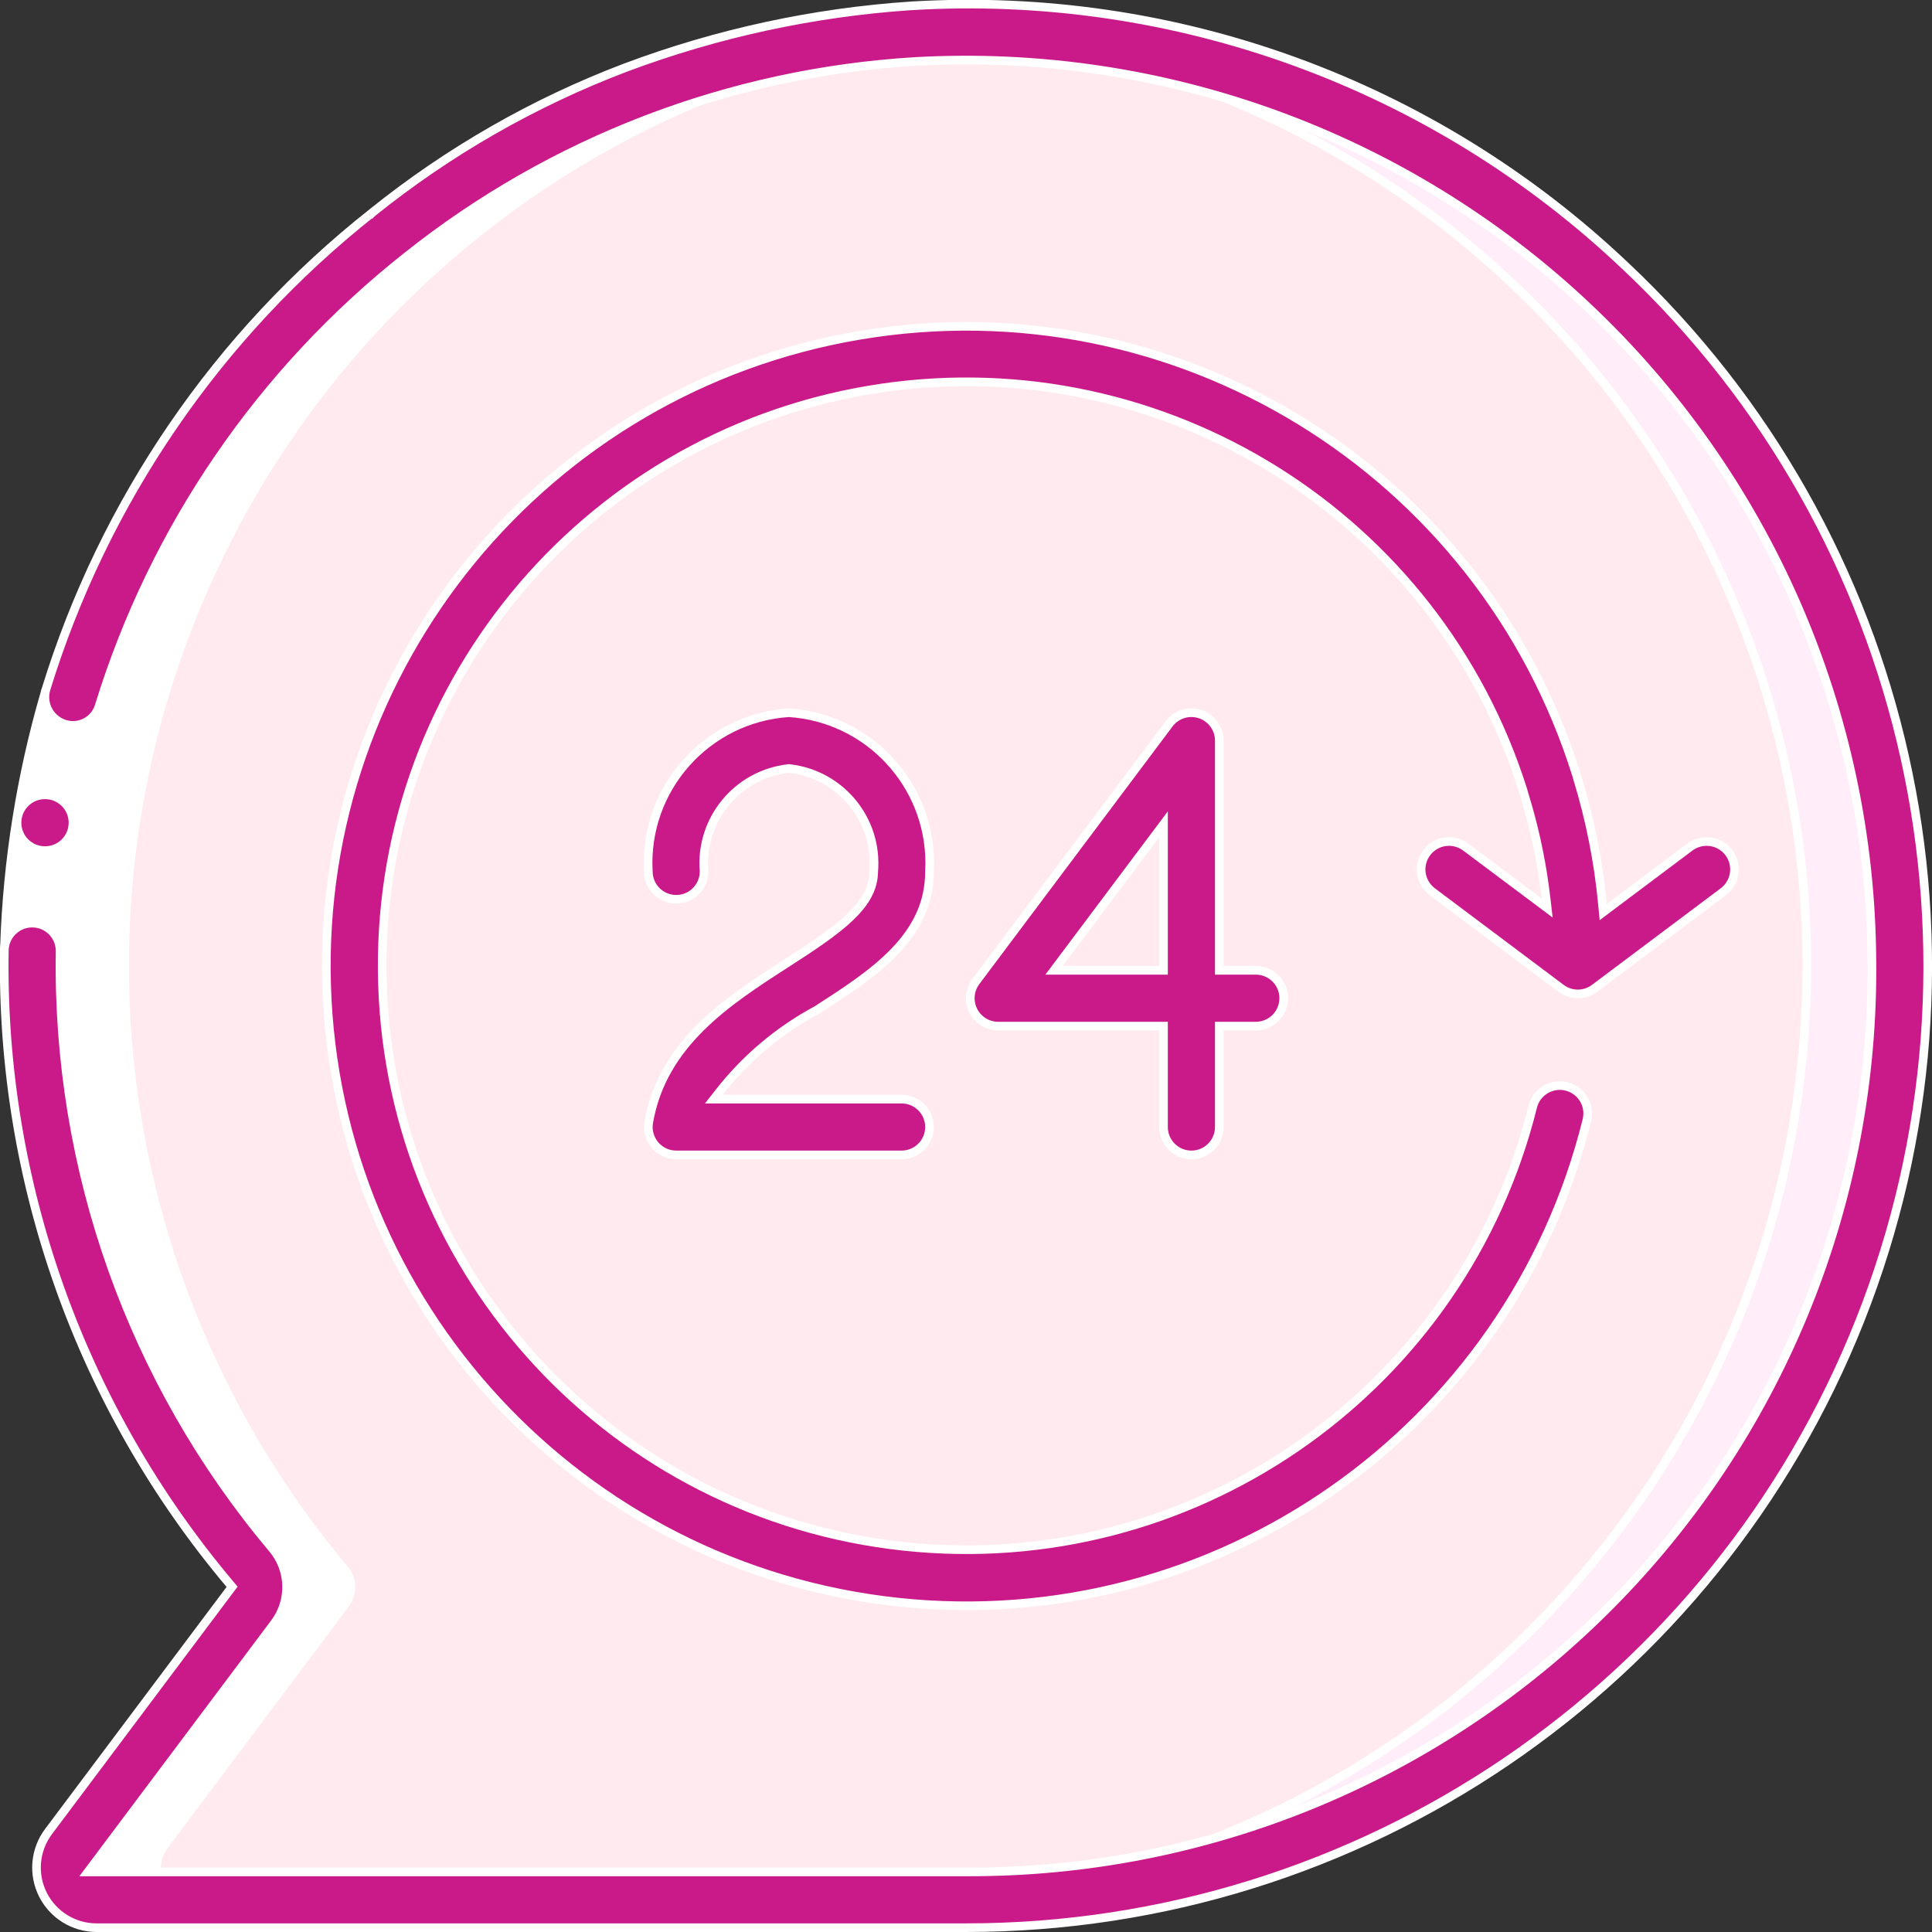
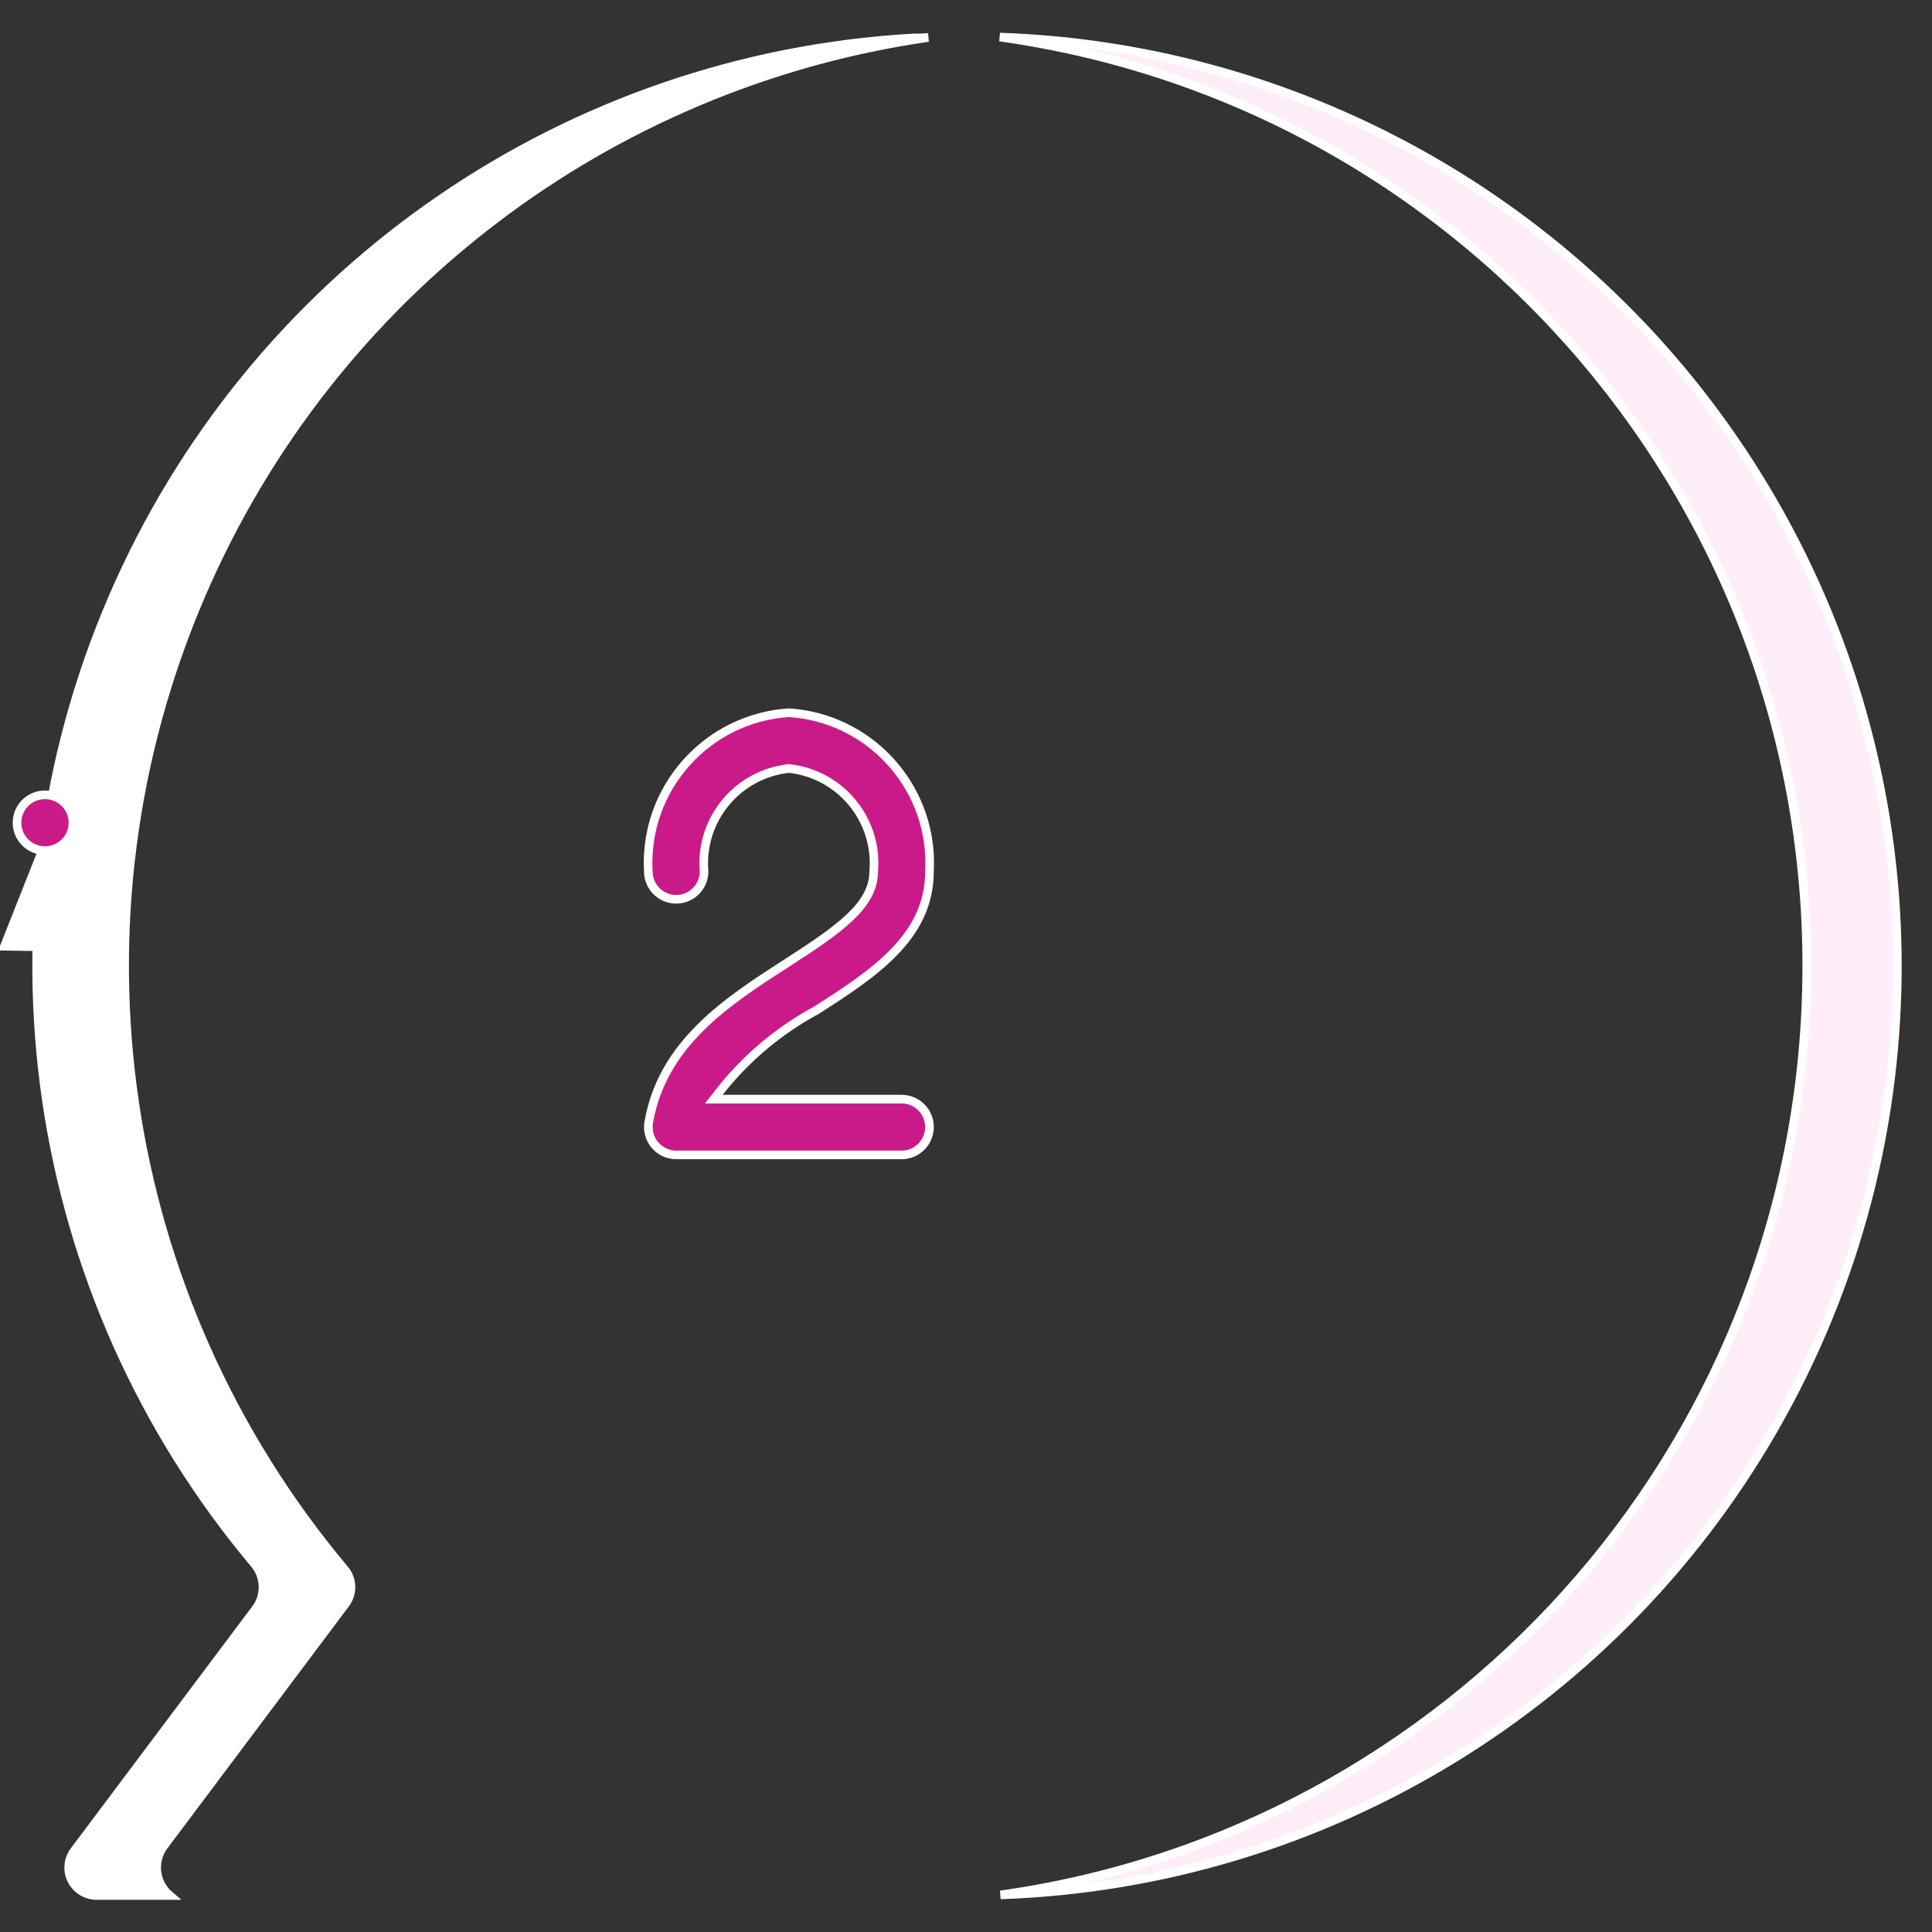
<svg xmlns="http://www.w3.org/2000/svg" width="112" height="112" viewBox="0 0 112 112" fill="none">
  <rect x="0" y="0" width="112" height="112" fill="#333333" stroke="none" />
  <g clip-path="url(#clip0_704_306)">
-     <path d="M52.949 2.201C72.521 1.11 91.142 10.734 101.572 27.331C112.002 43.928 112.596 64.881 103.122 82.042C93.648 99.203 75.602 109.865 56 109.884H5.6C4.987 109.884 4.428 109.538 4.154 108.99C3.881 108.443 3.939 107.788 4.307 107.298L14.829 93.269L14.83 93.269C15.418 92.479 15.379 91.388 14.738 90.642C1.629 75.025 -1.543 53.346 6.543 34.628C14.63 15.909 32.591 3.359 52.949 2.201Z" fill="#FFEAEF" stroke="white" stroke-width="0.5" />
    <path d="M57.961 2.149C75.771 2.759 92.26 12.168 101.809 27.454C112.195 44.081 112.732 65.038 103.208 82.175C94.01 98.727 76.829 109.191 58.001 109.85C83.901 106.203 104.017 84.3 104.721 57.425C105.451 29.565 85.069 5.949 57.961 2.149Z" fill="#FFEEF9" stroke="white" stroke-width="0.5" />
    <path d="M53.812 2.173C35.236 4.86 19.217 16.993 11.685 34.428C3.523 53.32 6.724 75.201 19.957 90.963L19.959 90.966C20.447 91.535 20.477 92.365 20.029 92.967L9.507 106.997C9.026 107.638 8.948 108.497 9.307 109.214C9.437 109.475 9.618 109.702 9.834 109.884H5.6C4.988 109.884 4.428 109.538 4.154 108.99C3.88 108.443 3.939 107.787 4.307 107.297L14.829 93.268L14.83 93.267C15.418 92.478 15.379 91.386 14.738 90.64C1.629 75.023 -1.543 53.344 6.543 34.626C14.504 16.2 32.032 3.75 51.997 2.262L52.949 2.199H53.246C53.435 2.189 53.623 2.18 53.812 2.173Z" fill="white" stroke="white" stroke-width="0.5" />
-     <path d="M5.689 41.139C4.394 45.62 3.656 50.244 3.492 54.906L0.259 54.856C0.427 49.892 1.211 44.967 2.596 40.196L5.689 41.139Z" fill="white" stroke="white" stroke-width="0.5" />
+     <path d="M5.689 41.139C4.394 45.62 3.656 50.244 3.492 54.906L0.259 54.856L5.689 41.139Z" fill="white" stroke="white" stroke-width="0.5" />
    <path d="M2.613 46.077C3.506 46.077 4.23 46.801 4.23 47.693C4.23 48.586 3.506 49.31 2.613 49.31H2.612C1.72 49.315 0.992 48.595 0.987 47.702C0.983 46.865 1.616 46.173 2.431 46.086L2.596 46.077H2.613Z" fill="#CA1A8A" stroke="white" stroke-width="0.5" />
-     <path d="M52.841 0.338C68.117 -0.582 83.09 4.869 94.199 15.394H94.2C110.849 31.056 116.251 55.296 107.827 76.546C99.402 97.796 78.859 111.75 55.999 111.75H5.6C4.281 111.75 3.074 111.004 2.484 109.824C1.894 108.644 2.021 107.232 2.813 106.177L13.335 92.147L13.455 91.988L13.327 91.836C4.68 81.571 0.035 68.526 0.25 55.106C0.263 54.223 0.983 53.514 1.867 53.514H1.892L2.052 53.524C2.422 53.567 2.767 53.736 3.028 54.005C3.326 54.313 3.49 54.727 3.483 55.156C3.283 67.796 7.652 80.084 15.787 89.761L15.789 89.763C16.838 90.995 16.893 92.79 15.922 94.085L5.4 108.117L5.1 108.517H55.999V108.516C70 108.58 83.442 103.027 93.313 93.099C103.03 83.325 108.489 70.117 108.519 56.352L108.516 55.697C108.434 41.305 102.448 27.577 91.959 17.723C81.468 7.868 67.393 2.75 53.023 3.566H53.022C42.283 4.217 32.005 8.161 23.588 14.862C15.146 21.535 8.927 30.614 5.756 40.898L5.755 40.902C5.515 41.741 4.641 42.228 3.801 41.991C3.38 41.873 3.023 41.59 2.81 41.208C2.598 40.827 2.546 40.377 2.666 39.957C6.027 29.045 12.621 19.411 21.578 12.329L21.579 12.33L21.581 12.328C26.004 8.769 30.962 5.929 36.271 3.916C41.59 1.921 47.172 0.716 52.84 0.337L52.841 0.338Z" fill="#CA1A8A" stroke="white" stroke-width="0.5" />
    <path d="M37.583 50.503C37.324 45.725 40.96 41.629 45.733 41.317C50.357 41.619 53.913 45.472 53.896 50.057L53.883 50.503V50.517C53.883 52.421 53.076 53.898 51.853 55.169C50.624 56.446 48.989 57.499 47.349 58.555C45.157 59.733 43.232 61.354 41.697 63.313L41.38 63.718H52.266C53.159 63.718 53.883 64.441 53.883 65.334C53.883 66.227 53.159 66.951 52.266 66.951H39.2C38.723 66.951 38.271 66.74 37.964 66.375C37.657 66.01 37.527 65.529 37.608 65.06C38.404 60.484 42.161 58.048 45.594 55.84C47.128 54.854 48.383 54.015 49.254 53.19C50.122 52.369 50.641 51.53 50.649 50.539C50.916 47.547 48.746 44.889 45.761 44.553L45.733 44.549L45.706 44.553C42.727 44.889 40.559 47.536 40.816 50.52C40.814 51.411 40.091 52.133 39.2 52.133C38.307 52.133 37.584 51.409 37.584 50.517L37.583 50.503Z" fill="#CA1A8A" stroke="white" stroke-width="0.5" />
-     <path d="M67.773 41.964C68.191 41.407 68.918 41.18 69.578 41.4C70.238 41.62 70.684 42.239 70.684 42.935V56.251H72.8C73.693 56.251 74.417 56.974 74.417 57.867C74.417 58.76 73.693 59.484 72.8 59.484H70.684V65.334C70.684 66.227 69.959 66.951 69.066 66.951C68.174 66.951 67.45 66.227 67.45 65.334V59.484H57.866C57.254 59.484 56.695 59.138 56.421 58.591C56.147 58.043 56.206 57.387 56.573 56.898L67.773 41.964ZM67 48.384L61.4 55.851L61.1 56.251H67.45V47.784L67 48.384Z" fill="#CA1A8A" stroke="white" stroke-width="0.5" />
-     <path d="M49.85 19.435C68.122 16.361 85.858 27.245 91.392 44.928L91.395 44.935C91.416 44.995 91.433 45.056 91.447 45.117L91.449 45.126L91.452 45.135C92.18 47.512 92.665 49.957 92.898 52.433L92.94 52.877L93.296 52.609L97.963 49.107C98.678 48.572 99.691 48.716 100.227 49.431C100.763 50.145 100.618 51.159 99.904 51.694L92.437 57.294C91.862 57.725 91.071 57.725 90.497 57.294L83.03 51.694C82.316 51.159 82.171 50.145 82.707 49.431C82.964 49.088 83.347 48.861 83.771 48.8C84.142 48.747 84.519 48.825 84.837 49.018L84.97 49.107L89.228 52.294L89.693 52.642L89.626 52.065C89.416 50.252 89.057 48.46 88.553 46.707L88.329 45.958C88.316 45.917 88.305 45.873 88.294 45.829L88.293 45.819L88.29 45.81L88.043 45.059C82.7 29.381 66.749 19.831 50.343 22.614C33.677 25.442 21.652 40.131 22.171 57.027C22.691 73.924 35.596 87.847 52.404 89.645C68.95 91.416 84.285 80.903 88.654 64.927L88.853 64.162C89.067 63.295 89.944 62.766 90.811 62.98C91.678 63.195 92.207 64.071 91.993 64.938C87.529 82.92 70.478 94.849 52.055 92.877C33.632 90.905 19.491 75.637 18.935 57.117C18.379 38.597 31.578 22.508 49.85 19.435Z" fill="#CA1A8A" stroke="white" stroke-width="0.5" />
  </g>
  <defs>
    <clipPath id="clip0_704_306">
      <rect width="112" height="112" fill="white" />
    </clipPath>
  </defs>
</svg>